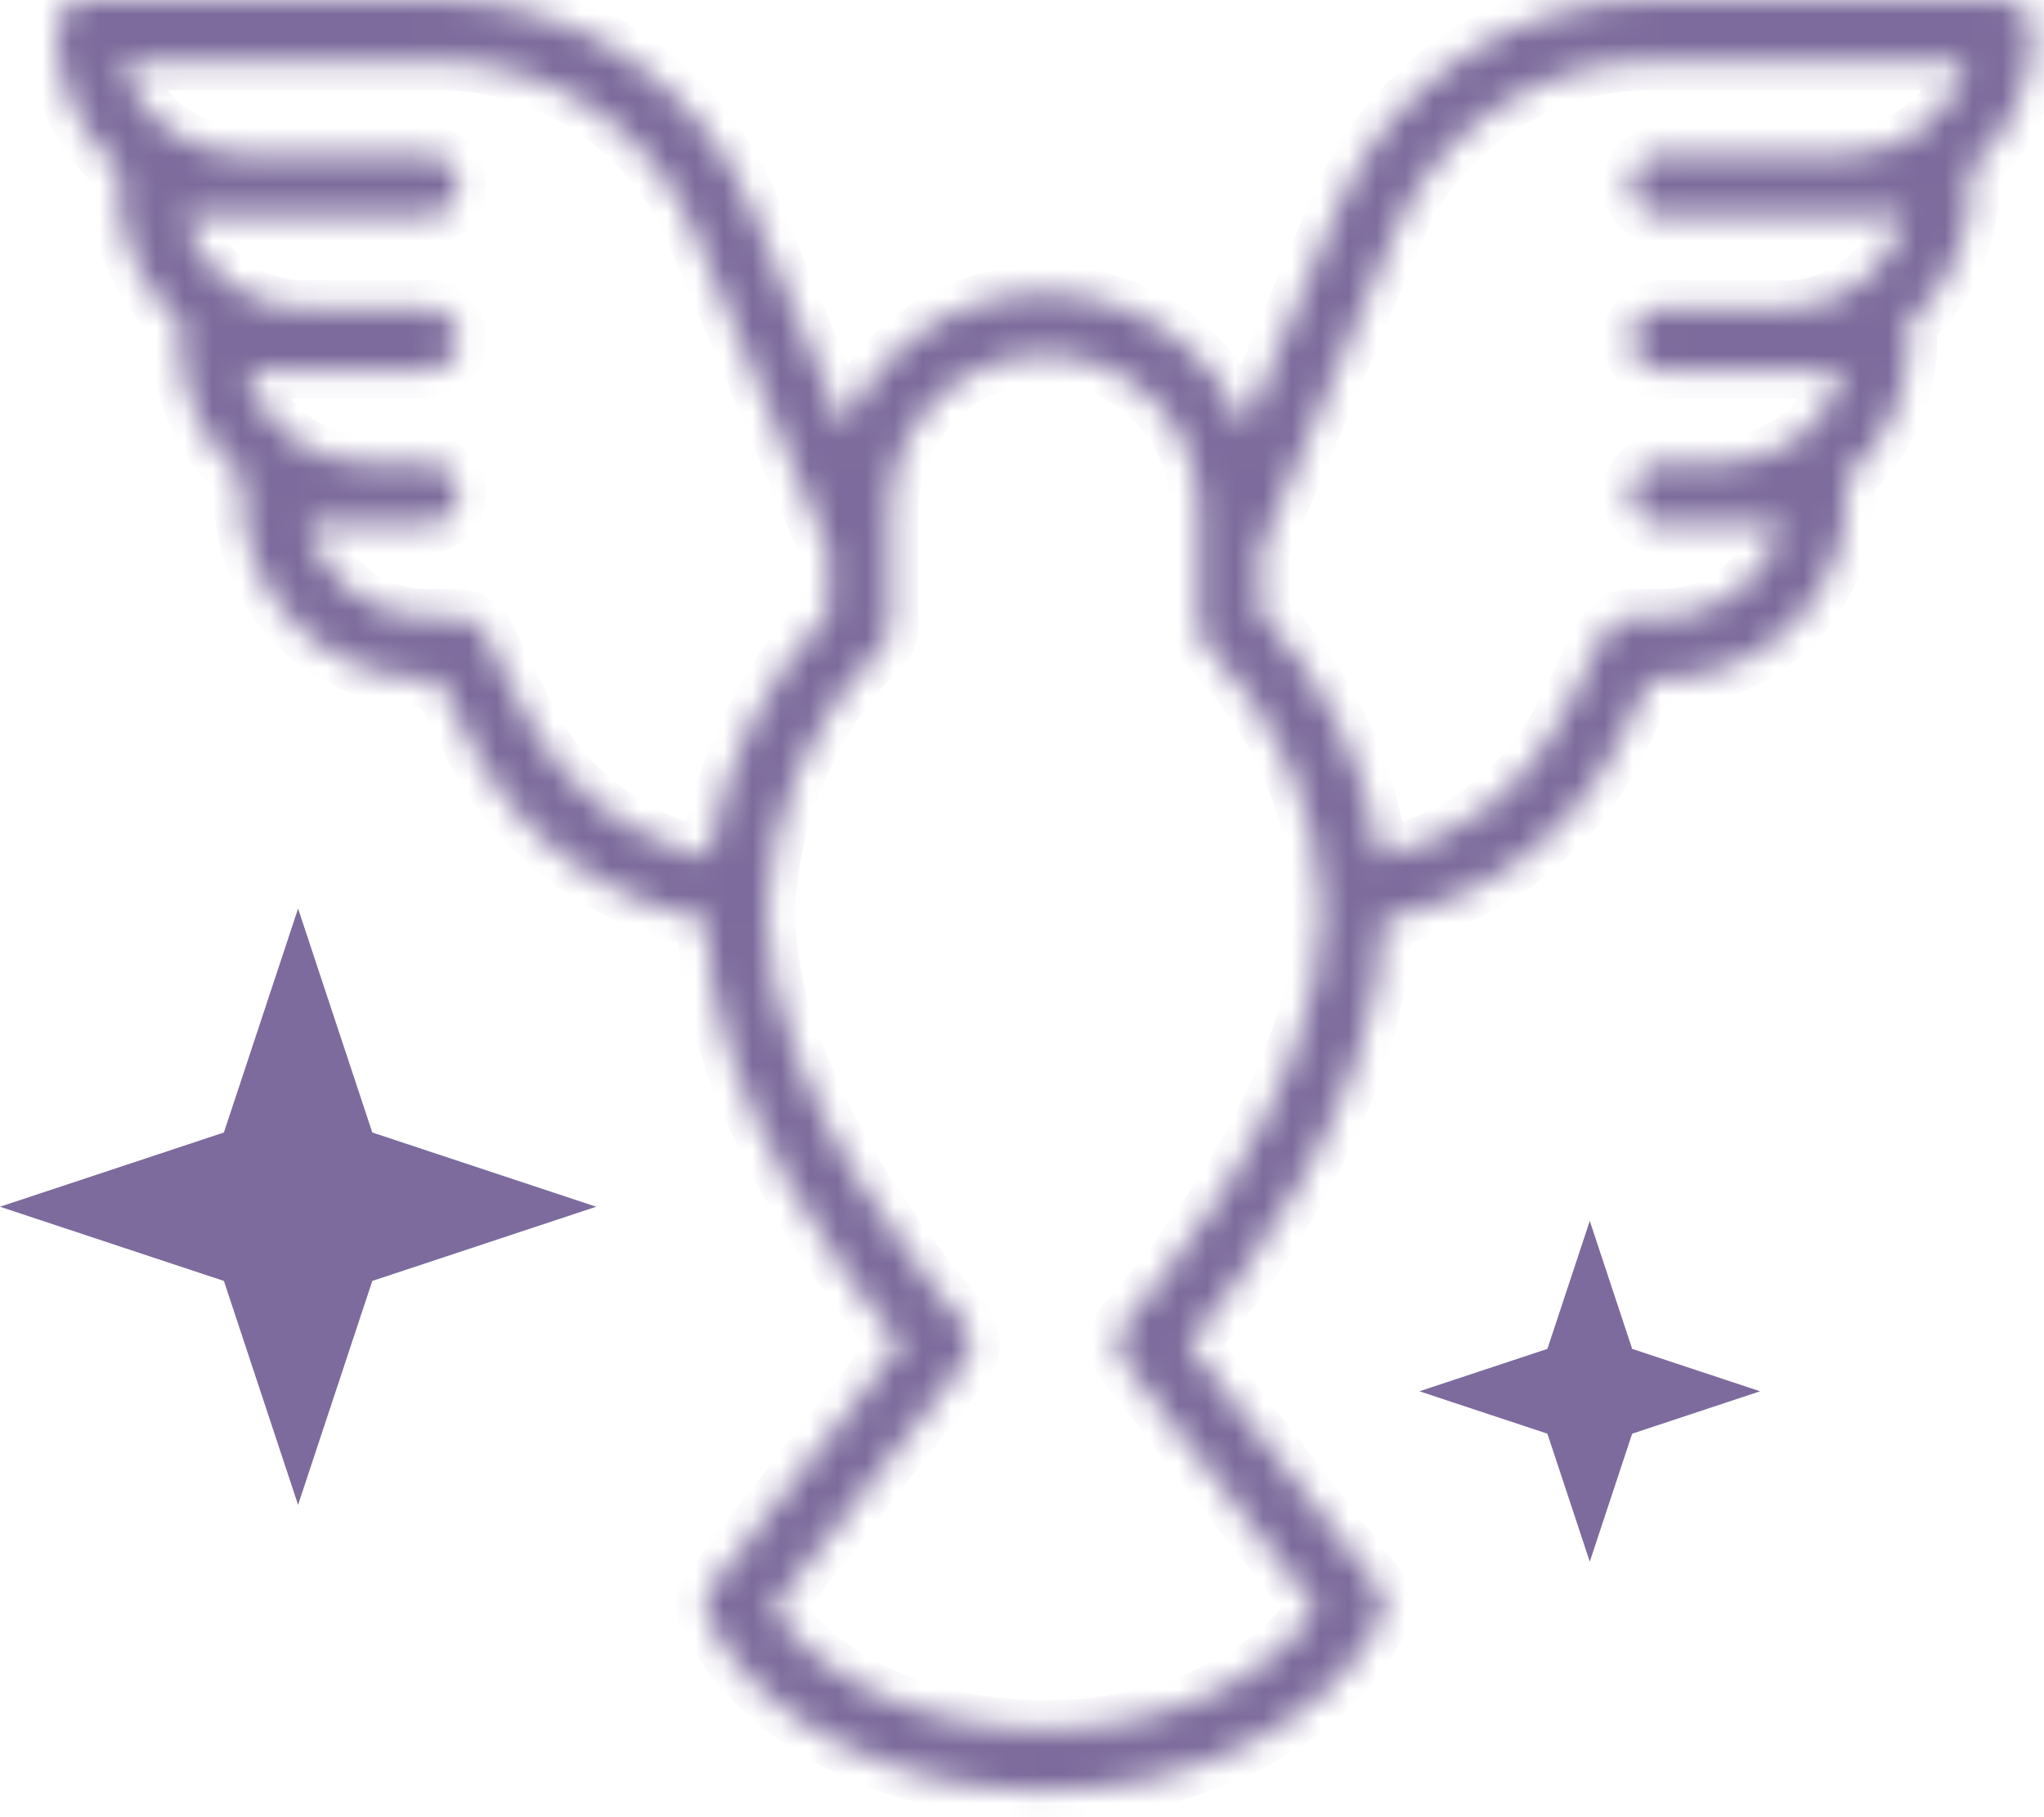
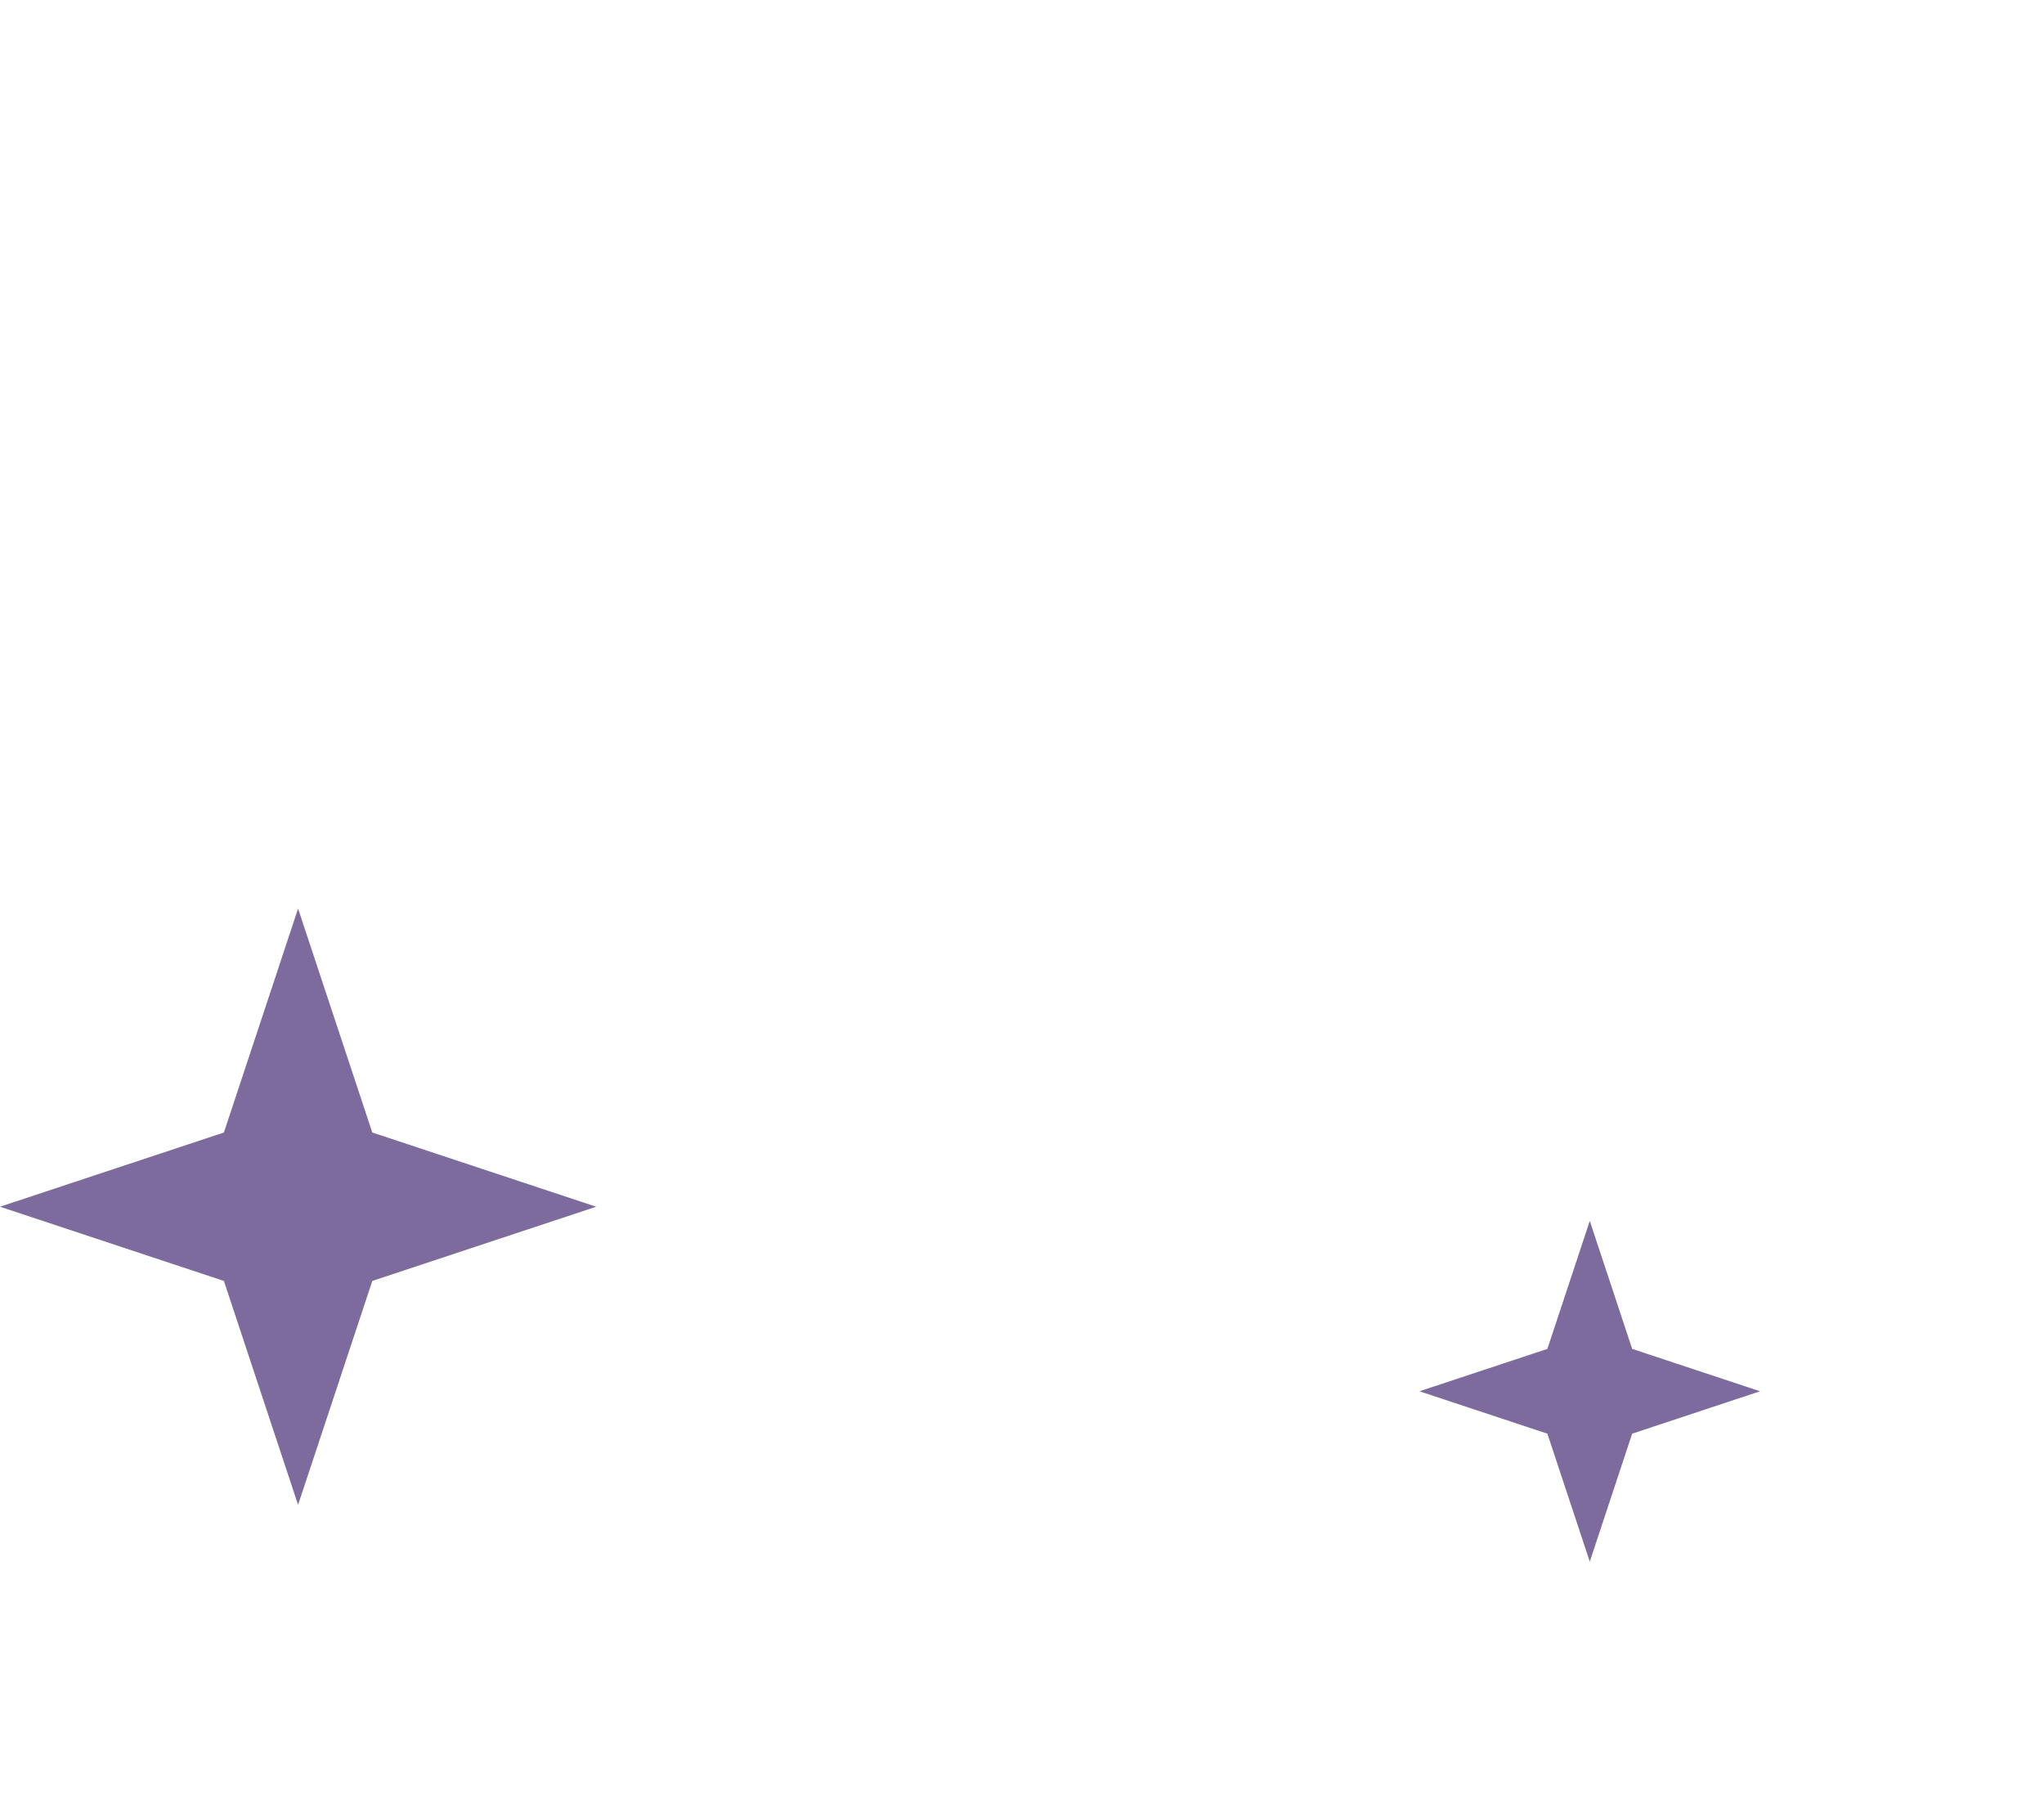
<svg xmlns="http://www.w3.org/2000/svg" width="72" height="64" viewBox="0 0 72 64" fill="none">
  <mask id="path-1-inside-1_167_1512" fill="white">
-     <path d="M71.586 1.087C71.586 0.799 71.472 0.522 71.268 0.318C71.064 0.115 70.787 1.32333e-05 70.499 1.32333e-05H58.147C55.793 -0.003 53.49 0.69 51.529 1.992C49.567 3.294 48.035 5.148 47.124 7.319L43.848 15.099C43.283 13.691 42.309 12.484 41.051 11.633C39.794 10.784 38.311 10.329 36.793 10.329C35.275 10.329 33.792 10.784 32.535 11.633C31.277 12.484 30.303 13.691 29.738 15.099L26.462 7.319C25.551 5.148 24.019 3.294 22.058 1.992C20.096 0.69 17.793 -0.003 15.439 1.32333e-05H3.087C2.799 1.32333e-05 2.522 0.115 2.318 0.318C2.115 0.522 2 0.799 2 1.087C2 2.031 2.206 2.963 2.602 3.82C2.999 4.676 3.577 5.436 4.296 6.047C4.219 6.194 4.177 6.357 4.175 6.524C4.175 7.467 4.38 8.4 4.777 9.256C5.173 10.112 5.751 10.872 6.471 11.483C6.393 11.63 6.352 11.794 6.349 11.96C6.349 12.904 6.555 13.836 6.951 14.693C7.348 15.549 7.926 16.309 8.645 16.919C8.568 17.067 8.526 17.23 8.524 17.397C8.526 19.126 9.214 20.784 10.437 22.007C11.66 23.23 13.318 23.918 15.047 23.92H15.463L16.593 26.183C17.395 27.784 18.558 29.176 19.99 30.25C21.423 31.324 23.085 32.05 24.847 32.371C24.997 38.795 29.95 45.236 31.723 47.336L25.063 55.87C24.937 56.032 24.859 56.227 24.838 56.431C24.818 56.636 24.856 56.842 24.949 57.026C26.758 60.636 31.518 63.062 36.793 63.062C42.068 63.062 46.829 60.636 48.638 57.026C48.73 56.842 48.768 56.636 48.748 56.431C48.727 56.227 48.65 56.032 48.523 55.87L41.863 47.336C43.637 45.235 48.597 38.786 48.74 32.357C50.5 32.039 52.162 31.315 53.595 30.244C55.027 29.172 56.19 27.782 56.992 26.183L58.124 23.92H58.539C60.268 23.918 61.927 23.23 63.15 22.007C64.373 20.784 65.061 19.126 65.062 17.397C65.06 17.23 65.018 17.067 64.941 16.919C65.66 16.309 66.238 15.549 66.635 14.693C67.031 13.836 67.237 12.904 67.237 11.96C67.234 11.794 67.193 11.63 67.115 11.483C67.835 10.872 68.413 10.113 68.809 9.256C69.206 8.4 69.411 7.467 69.412 6.524C69.409 6.357 69.367 6.194 69.29 6.047C70.01 5.436 70.588 4.676 70.984 3.82C71.38 2.963 71.586 2.031 71.586 1.087ZM18.539 25.21L17.107 22.347C17.017 22.166 16.878 22.014 16.706 21.908C16.535 21.802 16.337 21.746 16.135 21.746H15.047C14.084 21.745 13.147 21.424 12.385 20.834C11.623 20.243 11.078 19.417 10.836 18.484H15.047C15.336 18.484 15.612 18.369 15.816 18.165C16.02 17.962 16.135 17.685 16.135 17.397C16.135 17.108 16.02 16.832 15.816 16.628C15.612 16.424 15.336 16.309 15.047 16.309H12.873C11.909 16.308 10.973 15.988 10.21 15.397C9.448 14.807 8.904 13.98 8.662 13.047H15.047C15.336 13.047 15.612 12.933 15.816 12.729C16.02 12.525 16.135 12.248 16.135 11.96C16.135 11.672 16.02 11.395 15.816 11.191C15.612 10.987 15.336 10.873 15.047 10.873H10.698C9.734 10.872 8.798 10.551 8.036 9.961C7.274 9.37 6.729 8.544 6.487 7.611H15.047C15.336 7.611 15.612 7.496 15.816 7.293C16.02 7.089 16.135 6.812 16.135 6.524C16.135 6.235 16.02 5.959 15.816 5.755C15.612 5.551 15.336 5.436 15.047 5.436H8.524C7.56 5.435 6.623 5.115 5.861 4.524C5.099 3.934 4.555 3.108 4.313 2.175H15.439C17.365 2.172 19.249 2.739 20.853 3.804C22.458 4.87 23.712 6.386 24.457 8.162L29.182 19.383V21.575C26.939 23.957 25.469 26.962 24.965 30.195C23.588 29.899 22.296 29.298 21.184 28.435C20.071 27.572 19.167 26.47 18.539 25.21ZM39.655 46.559C39.48 46.748 39.378 46.994 39.367 47.252C39.356 47.509 39.438 47.763 39.596 47.966L46.361 56.633C44.696 59.202 40.959 60.888 36.793 60.888C32.628 60.888 28.89 59.202 27.225 56.633L33.99 47.966C34.148 47.763 34.23 47.509 34.219 47.252C34.208 46.994 34.106 46.748 33.931 46.559C33.862 46.485 27.008 38.972 27.008 32.075C27.137 28.599 28.564 25.298 31.007 22.822C31.117 22.72 31.206 22.597 31.266 22.46C31.326 22.322 31.357 22.174 31.357 22.024V17.94C31.357 16.498 31.929 15.116 32.949 14.096C33.968 13.077 35.351 12.504 36.793 12.504C38.235 12.504 39.618 13.077 40.637 14.096C41.657 15.116 42.23 16.498 42.23 17.94V22.024C42.229 22.174 42.26 22.322 42.321 22.46C42.381 22.597 42.469 22.721 42.579 22.822C45.031 25.292 46.46 28.597 46.579 32.075C46.579 38.972 39.724 46.485 39.655 46.559ZM67.099 7.611C66.857 8.544 66.312 9.37 65.55 9.961C64.788 10.551 63.852 10.872 62.888 10.873H58.539C58.25 10.873 57.974 10.987 57.77 11.191C57.566 11.395 57.452 11.672 57.452 11.96C57.452 12.248 57.566 12.525 57.77 12.729C57.974 12.933 58.25 13.047 58.539 13.047H64.924C64.682 13.98 64.138 14.807 63.376 15.397C62.614 15.988 61.677 16.308 60.713 16.309H58.539C58.25 16.309 57.974 16.424 57.77 16.628C57.566 16.832 57.452 17.108 57.452 17.397C57.452 17.685 57.566 17.962 57.77 18.165C57.974 18.369 58.25 18.484 58.539 18.484H62.75C62.508 19.417 61.963 20.243 61.201 20.834C60.439 21.424 59.503 21.745 58.539 21.746H57.452C57.25 21.746 57.052 21.802 56.88 21.908C56.708 22.014 56.569 22.166 56.479 22.347L55.048 25.21C54.418 26.468 53.514 27.569 52.401 28.43C51.288 29.291 49.996 29.891 48.62 30.185C48.114 26.956 46.645 23.955 44.404 21.575V19.383L49.129 8.162C49.874 6.386 51.128 4.87 52.733 3.804C54.337 2.739 56.221 2.172 58.147 2.175H69.274C69.032 3.108 68.487 3.934 67.725 4.524C66.963 5.115 66.026 5.435 65.062 5.436H58.539C58.25 5.436 57.974 5.551 57.77 5.755C57.566 5.959 57.452 6.235 57.452 6.524C57.452 6.812 57.566 7.089 57.77 7.293C57.974 7.496 58.25 7.611 58.539 7.611H67.099Z" />
-   </mask>
+     </mask>
  <path d="M71.586 1.087C71.586 0.799 71.472 0.522 71.268 0.318C71.064 0.115 70.787 1.32333e-05 70.499 1.32333e-05H58.147C55.793 -0.003 53.49 0.69 51.529 1.992C49.567 3.294 48.035 5.148 47.124 7.319L43.848 15.099C43.283 13.691 42.309 12.484 41.051 11.633C39.794 10.784 38.311 10.329 36.793 10.329C35.275 10.329 33.792 10.784 32.535 11.633C31.277 12.484 30.303 13.691 29.738 15.099L26.462 7.319C25.551 5.148 24.019 3.294 22.058 1.992C20.096 0.69 17.793 -0.003 15.439 1.32333e-05H3.087C2.799 1.32333e-05 2.522 0.115 2.318 0.318C2.115 0.522 2 0.799 2 1.087C2 2.031 2.206 2.963 2.602 3.82C2.999 4.676 3.577 5.436 4.296 6.047C4.219 6.194 4.177 6.357 4.175 6.524C4.175 7.467 4.38 8.4 4.777 9.256C5.173 10.112 5.751 10.872 6.471 11.483C6.393 11.63 6.352 11.794 6.349 11.96C6.349 12.904 6.555 13.836 6.951 14.693C7.348 15.549 7.926 16.309 8.645 16.919C8.568 17.067 8.526 17.23 8.524 17.397C8.526 19.126 9.214 20.784 10.437 22.007C11.66 23.23 13.318 23.918 15.047 23.92H15.463L16.593 26.183C17.395 27.784 18.558 29.176 19.99 30.25C21.423 31.324 23.085 32.05 24.847 32.371C24.997 38.795 29.95 45.236 31.723 47.336L25.063 55.87C24.937 56.032 24.859 56.227 24.838 56.431C24.818 56.636 24.856 56.842 24.949 57.026C26.758 60.636 31.518 63.062 36.793 63.062C42.068 63.062 46.829 60.636 48.638 57.026C48.73 56.842 48.768 56.636 48.748 56.431C48.727 56.227 48.65 56.032 48.523 55.87L41.863 47.336C43.637 45.235 48.597 38.786 48.74 32.357C50.5 32.039 52.162 31.315 53.595 30.244C55.027 29.172 56.19 27.782 56.992 26.183L58.124 23.92H58.539C60.268 23.918 61.927 23.23 63.15 22.007C64.373 20.784 65.061 19.126 65.062 17.397C65.06 17.23 65.018 17.067 64.941 16.919C65.66 16.309 66.238 15.549 66.635 14.693C67.031 13.836 67.237 12.904 67.237 11.96C67.234 11.794 67.193 11.63 67.115 11.483C67.835 10.872 68.413 10.113 68.809 9.256C69.206 8.4 69.411 7.467 69.412 6.524C69.409 6.357 69.367 6.194 69.29 6.047C70.01 5.436 70.588 4.676 70.984 3.82C71.38 2.963 71.586 2.031 71.586 1.087ZM18.539 25.21L17.107 22.347C17.017 22.166 16.878 22.014 16.706 21.908C16.535 21.802 16.337 21.746 16.135 21.746H15.047C14.084 21.745 13.147 21.424 12.385 20.834C11.623 20.243 11.078 19.417 10.836 18.484H15.047C15.336 18.484 15.612 18.369 15.816 18.165C16.02 17.962 16.135 17.685 16.135 17.397C16.135 17.108 16.02 16.832 15.816 16.628C15.612 16.424 15.336 16.309 15.047 16.309H12.873C11.909 16.308 10.973 15.988 10.21 15.397C9.448 14.807 8.904 13.98 8.662 13.047H15.047C15.336 13.047 15.612 12.933 15.816 12.729C16.02 12.525 16.135 12.248 16.135 11.96C16.135 11.672 16.02 11.395 15.816 11.191C15.612 10.987 15.336 10.873 15.047 10.873H10.698C9.734 10.872 8.798 10.551 8.036 9.961C7.274 9.37 6.729 8.544 6.487 7.611H15.047C15.336 7.611 15.612 7.496 15.816 7.293C16.02 7.089 16.135 6.812 16.135 6.524C16.135 6.235 16.02 5.959 15.816 5.755C15.612 5.551 15.336 5.436 15.047 5.436H8.524C7.56 5.435 6.623 5.115 5.861 4.524C5.099 3.934 4.555 3.108 4.313 2.175H15.439C17.365 2.172 19.249 2.739 20.853 3.804C22.458 4.87 23.712 6.386 24.457 8.162L29.182 19.383V21.575C26.939 23.957 25.469 26.962 24.965 30.195C23.588 29.899 22.296 29.298 21.184 28.435C20.071 27.572 19.167 26.47 18.539 25.21ZM39.655 46.559C39.48 46.748 39.378 46.994 39.367 47.252C39.356 47.509 39.438 47.763 39.596 47.966L46.361 56.633C44.696 59.202 40.959 60.888 36.793 60.888C32.628 60.888 28.89 59.202 27.225 56.633L33.99 47.966C34.148 47.763 34.23 47.509 34.219 47.252C34.208 46.994 34.106 46.748 33.931 46.559C33.862 46.485 27.008 38.972 27.008 32.075C27.137 28.599 28.564 25.298 31.007 22.822C31.117 22.72 31.206 22.597 31.266 22.46C31.326 22.322 31.357 22.174 31.357 22.024V17.94C31.357 16.498 31.929 15.116 32.949 14.096C33.968 13.077 35.351 12.504 36.793 12.504C38.235 12.504 39.618 13.077 40.637 14.096C41.657 15.116 42.23 16.498 42.23 17.94V22.024C42.229 22.174 42.26 22.322 42.321 22.46C42.381 22.597 42.469 22.721 42.579 22.822C45.031 25.292 46.46 28.597 46.579 32.075C46.579 38.972 39.724 46.485 39.655 46.559ZM67.099 7.611C66.857 8.544 66.312 9.37 65.55 9.961C64.788 10.551 63.852 10.872 62.888 10.873H58.539C58.25 10.873 57.974 10.987 57.77 11.191C57.566 11.395 57.452 11.672 57.452 11.96C57.452 12.248 57.566 12.525 57.77 12.729C57.974 12.933 58.25 13.047 58.539 13.047H64.924C64.682 13.98 64.138 14.807 63.376 15.397C62.614 15.988 61.677 16.308 60.713 16.309H58.539C58.25 16.309 57.974 16.424 57.77 16.628C57.566 16.832 57.452 17.108 57.452 17.397C57.452 17.685 57.566 17.962 57.77 18.165C57.974 18.369 58.25 18.484 58.539 18.484H62.75C62.508 19.417 61.963 20.243 61.201 20.834C60.439 21.424 59.503 21.745 58.539 21.746H57.452C57.25 21.746 57.052 21.802 56.88 21.908C56.708 22.014 56.569 22.166 56.479 22.347L55.048 25.21C54.418 26.468 53.514 27.569 52.401 28.43C51.288 29.291 49.996 29.891 48.62 30.185C48.114 26.956 46.645 23.955 44.404 21.575V19.383L49.129 8.162C49.874 6.386 51.128 4.87 52.733 3.804C54.337 2.739 56.221 2.172 58.147 2.175H69.274C69.032 3.108 68.487 3.934 67.725 4.524C66.963 5.115 66.026 5.435 65.062 5.436H58.539C58.25 5.436 57.974 5.551 57.77 5.755C57.566 5.959 57.452 6.235 57.452 6.524C57.452 6.812 57.566 7.089 57.77 7.293C57.974 7.496 58.25 7.611 58.539 7.611H67.099Z" fill="#7C6B9C" stroke="#7C6B9C" stroke-width="2" mask="url(#path-1-inside-1_167_1512)" />
  <path d="M10.5 32L13.114 39.886L21 42.5L13.114 45.114L10.5 53L7.887 45.114L0 42.5L7.887 39.886L10.5 32Z" fill="#7C6B9C" />
  <path d="M56 43L57.493 47.507L62 49L57.493 50.493L56 55L54.507 50.493L50 49L54.507 47.507L56 43Z" fill="#7C6B9C" />
</svg>